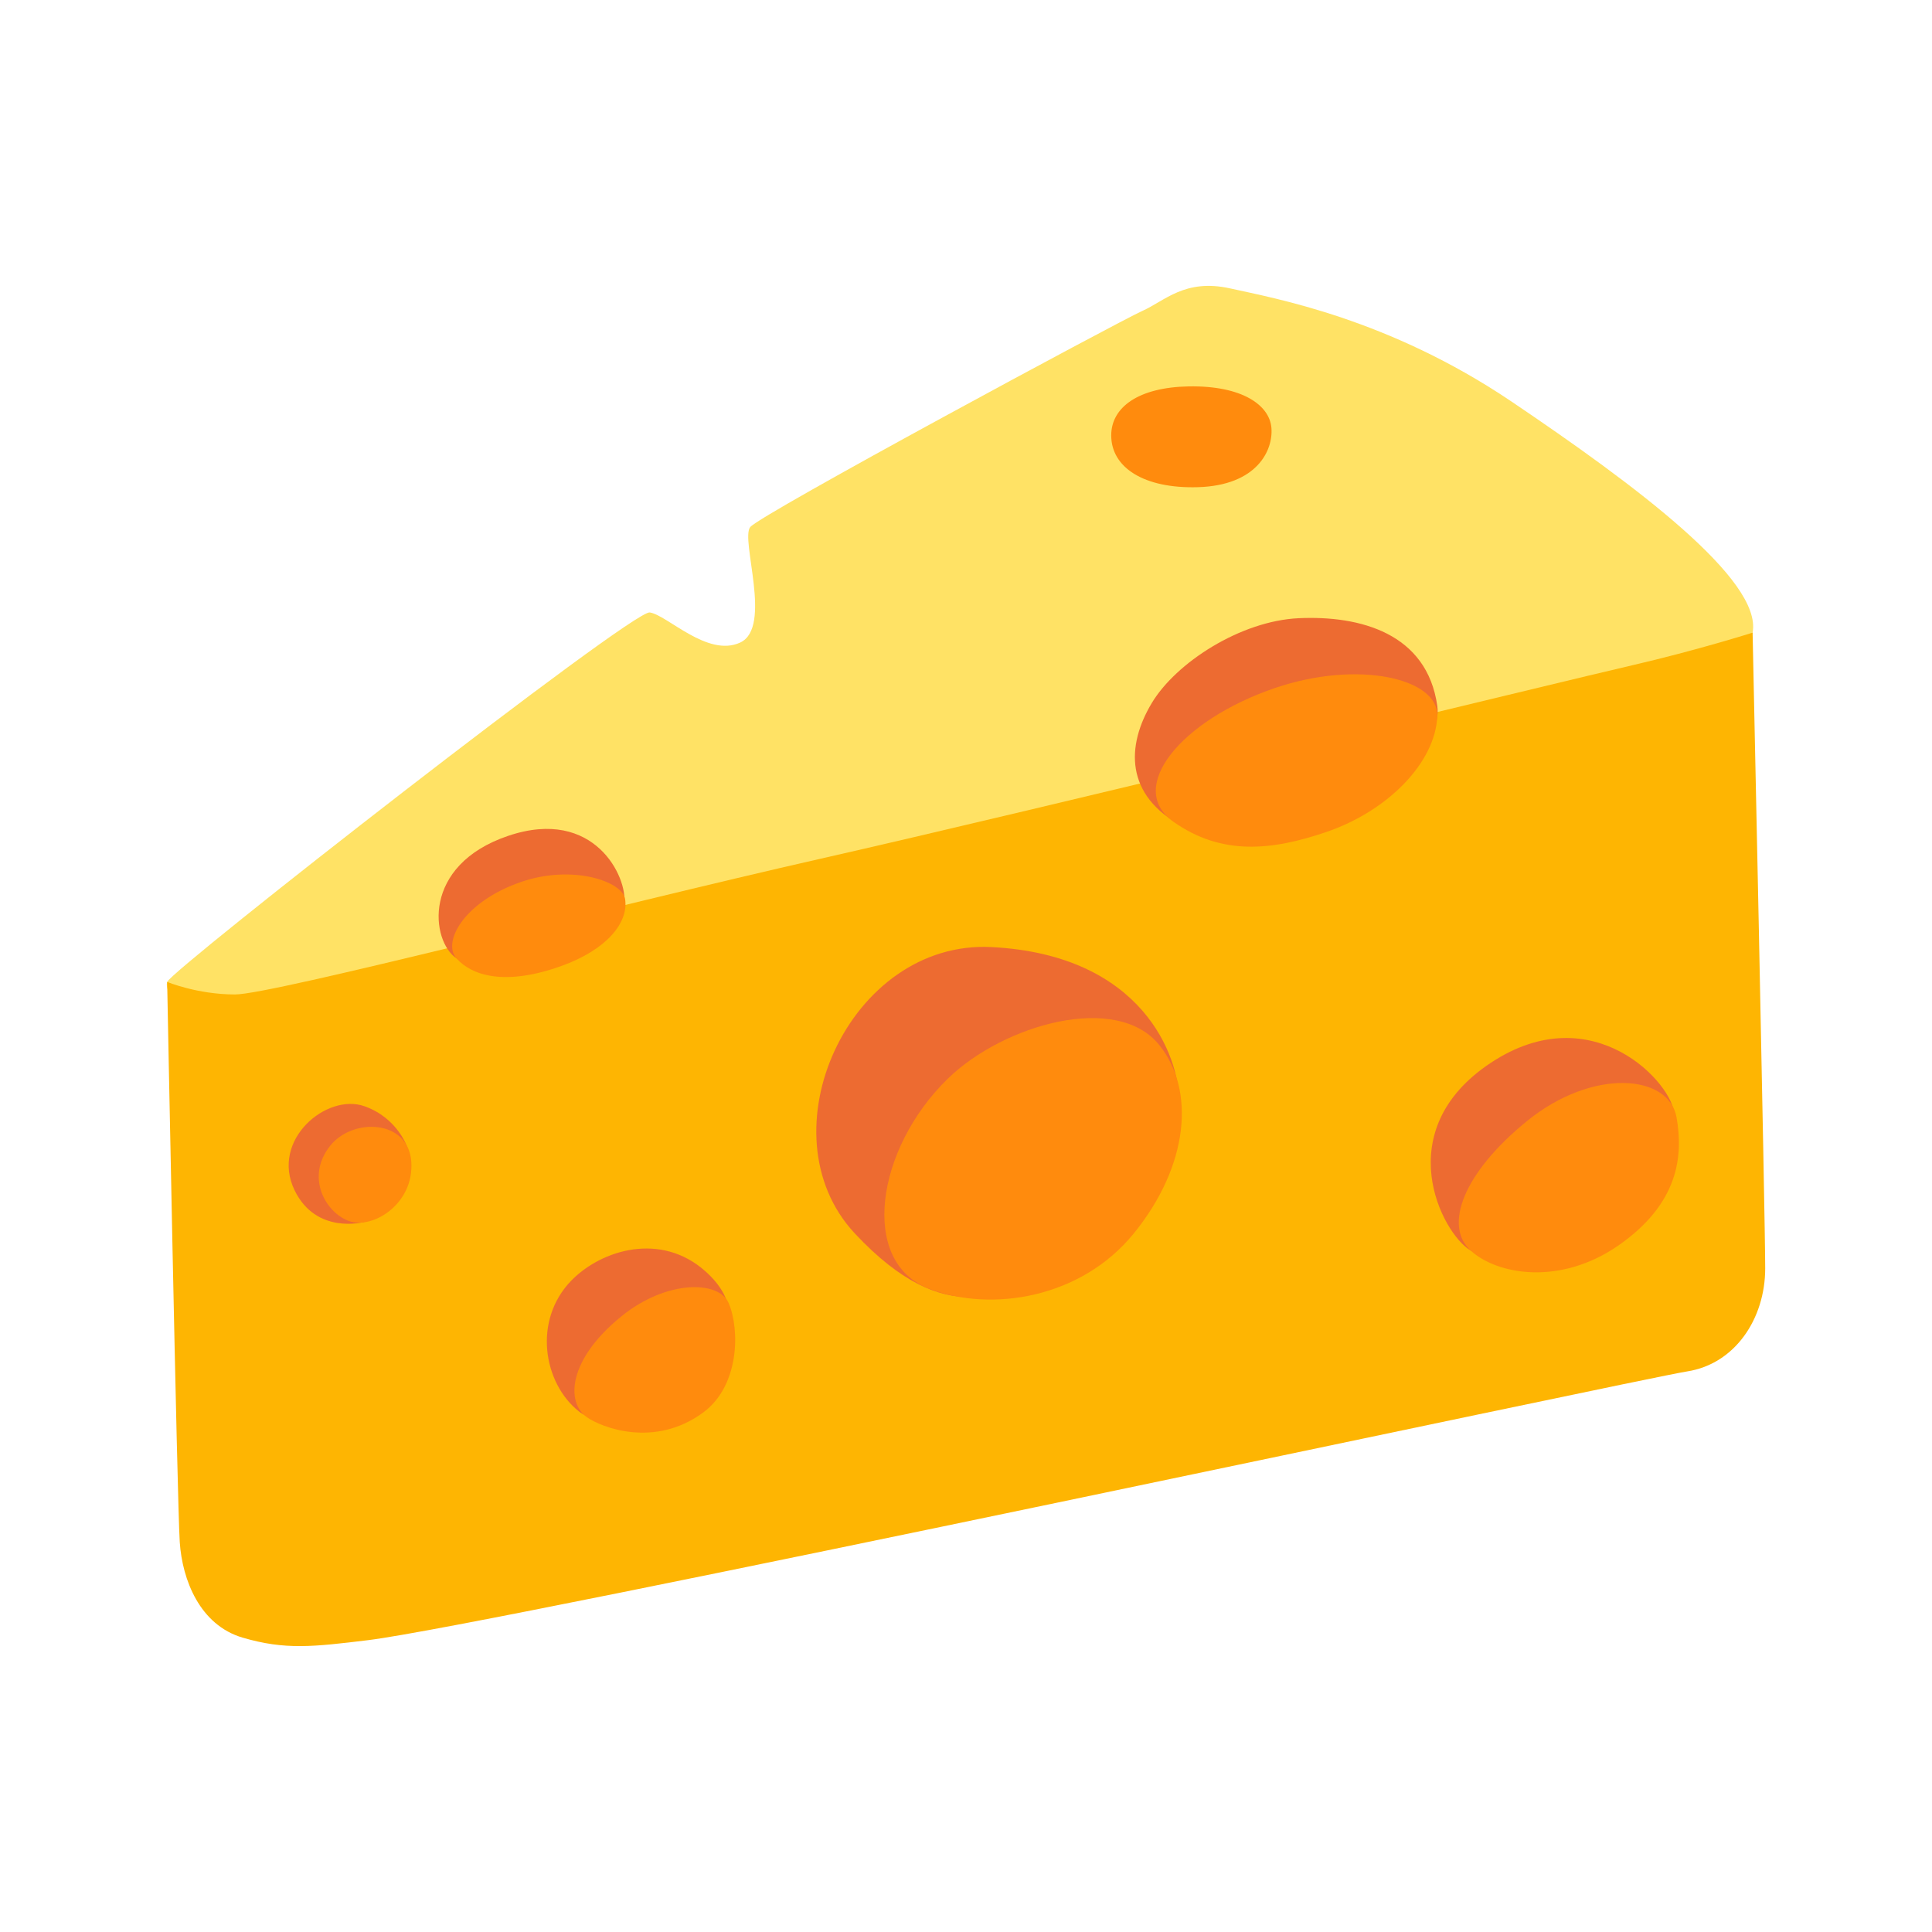
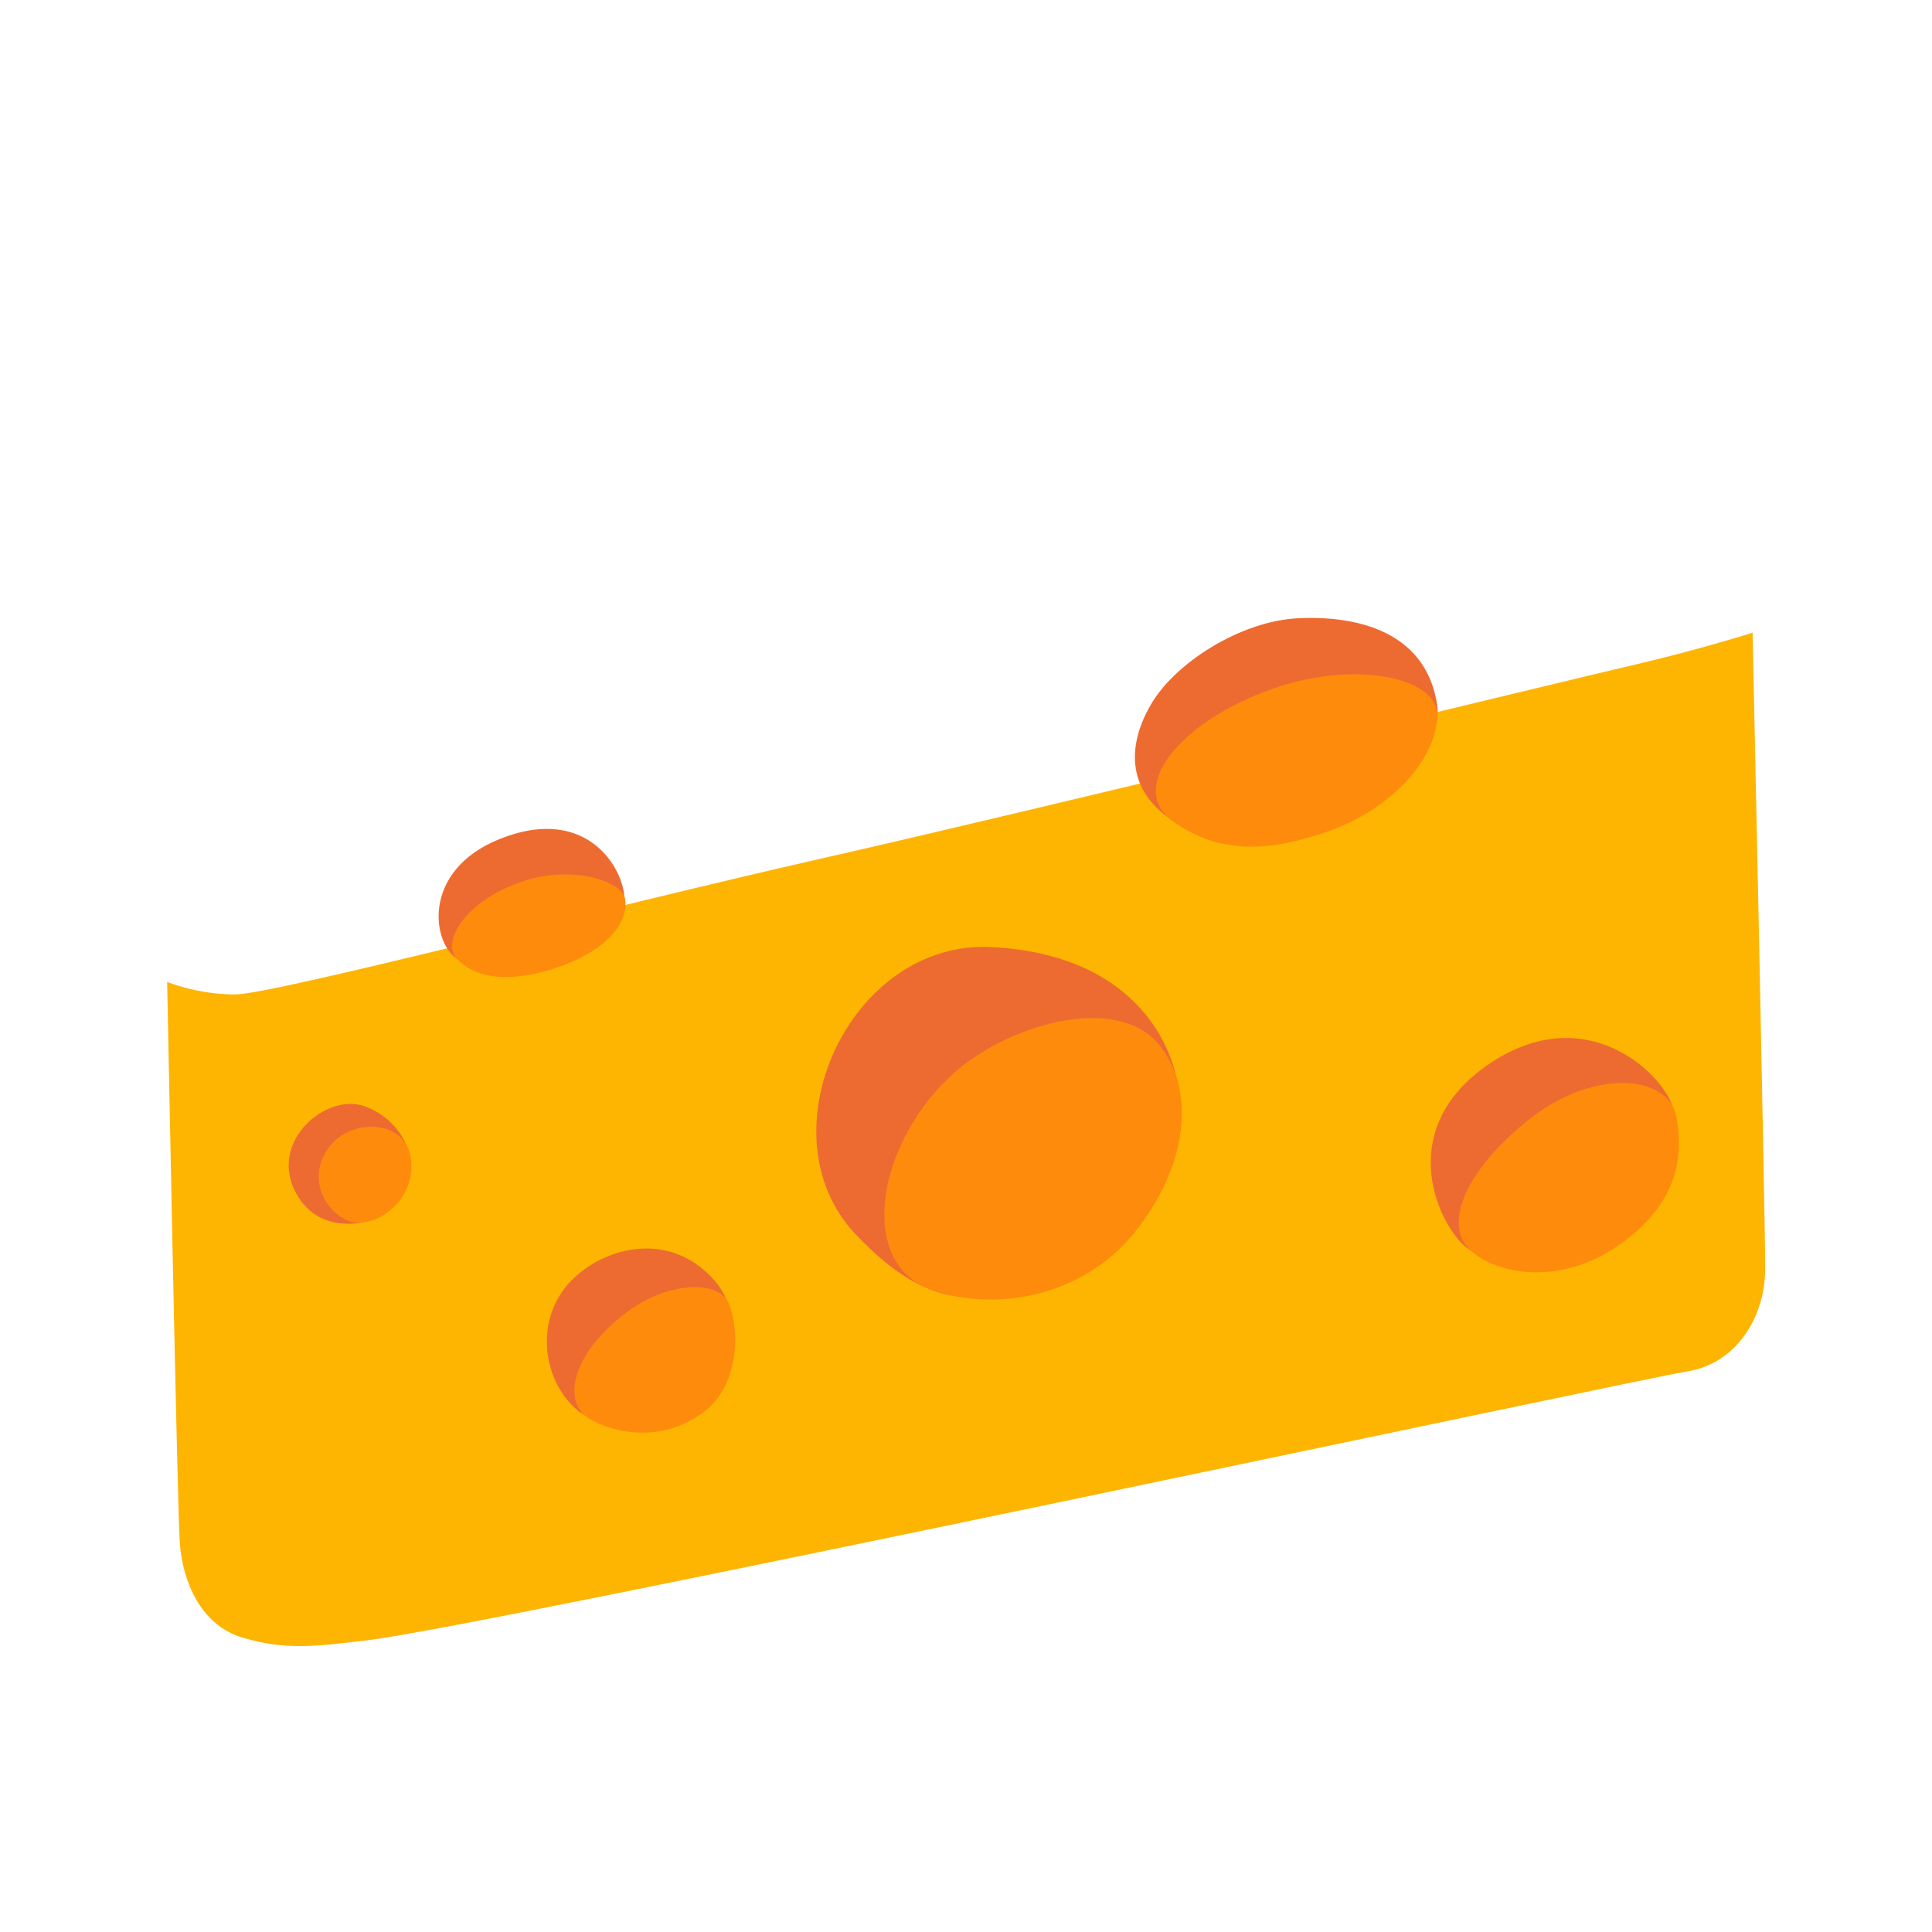
<svg xmlns="http://www.w3.org/2000/svg" width="48" height="48" viewBox="0 0 48 48" fill="none">
-   <path d="M18.699 25.079L4.905 25.578C4.905 25.578 4.03 24.704 4.157 24.391C4.283 24.079 15.706 15.153 16.142 15.216C16.577 15.279 17.578 16.34 18.39 15.964C19.201 15.589 18.39 13.404 18.639 13.095C18.888 12.782 27.814 7.977 28.376 7.727C28.938 7.478 29.437 6.916 30.561 7.165C31.685 7.415 34.495 7.914 37.551 9.975C40.607 12.037 43.793 14.408 43.543 15.718C43.294 17.029 18.699 25.079 18.699 25.079Z" fill="#FFE265" />
  <path d="M9.148 40.749C12.208 40.373 40.733 34.258 41.92 34.072C43.108 33.885 43.856 32.761 43.856 31.511C43.856 30.261 43.543 15.718 43.543 15.718C43.543 15.718 42.17 16.154 40.547 16.53C38.924 16.902 25.626 20.148 20.385 21.335C15.144 22.522 6.777 24.707 5.839 24.707C4.902 24.707 4.153 24.395 4.153 24.395C4.153 24.395 4.403 37.377 4.466 38.315C4.529 39.253 4.965 40.373 6.026 40.686C7.086 40.998 7.778 40.915 9.148 40.749Z" fill="#FEB502" />
-   <path d="M27.608 10.817C27.608 11.615 28.419 12.144 29.763 12.104C31.229 12.06 31.635 11.189 31.588 10.63C31.542 10.069 30.867 9.576 29.53 9.6C28.289 9.623 27.608 10.115 27.608 10.817Z" fill="#FF8B0D" />
  <path d="M12.627 20.766C10.465 21.495 10.708 23.387 11.34 23.809C11.972 24.232 12.813 24.208 13.797 23.856C14.781 23.503 15.407 23.101 15.507 22.442C15.6 21.817 14.781 20.038 12.627 20.766ZM32.267 15.359C30.817 15.426 29.214 16.467 28.615 17.468C27.983 18.522 27.937 19.762 29.387 20.534C30.837 21.305 35.965 19.34 35.709 17.537C35.453 15.732 33.79 15.289 32.267 15.359ZM27.235 29.941C27.235 29.941 29.294 28.418 29.294 27.344C29.294 26.267 28.406 23.723 24.635 23.53C21.1 23.347 18.922 28.166 21.239 30.646C23.557 33.127 24.961 32.003 25.829 31.77C26.697 31.534 27.235 29.941 27.235 29.941ZM17.053 34.271C17.053 34.271 19.098 32.991 17.528 31.587C16.424 30.6 14.948 31.045 14.196 31.814C13.235 32.798 13.495 34.364 14.383 35.066C15.274 35.771 17.053 34.271 17.053 34.271ZM10.123 28.515C10.123 28.515 9.89 27.78 9.055 27.484C8.117 27.151 6.717 28.319 7.316 29.566C7.855 30.689 9.048 30.36 9.048 30.36L10.123 28.515ZM40.062 29.589C40.264 29.369 41.591 28.412 41.591 27.683C41.591 26.958 39.593 24.717 37.042 26.403C34.491 28.089 35.825 30.64 36.527 31.062C37.228 31.484 39.174 30.55 40.062 29.589Z" fill="#ED6B31" />
  <path d="M12.939 21.914C11.519 22.406 10.984 23.41 11.34 23.809C11.715 24.232 12.534 24.511 13.96 23.995C15.064 23.596 15.623 22.928 15.53 22.333C15.463 21.9 14.226 21.468 12.939 21.914ZM8.204 28.465C7.582 29.243 8.087 30.128 8.673 30.337C9.258 30.547 10.289 29.915 10.219 28.864C10.146 27.81 8.766 27.763 8.204 28.465ZM15.437 32.705C14.1 33.789 14.063 34.85 14.579 35.209C14.938 35.462 16.261 35.987 17.472 35.092C18.37 34.431 18.386 33.041 18.104 32.376C17.867 31.81 16.561 31.79 15.437 32.705ZM23.551 26.796C21.762 28.535 21.336 31.358 23.092 32.023C24.638 32.608 26.86 32.256 28.17 30.643C29.546 28.947 29.693 27.075 28.808 25.971C27.751 24.644 24.934 25.455 23.551 26.796ZM31.681 17.092C29.34 17.887 27.96 19.573 29.154 20.417C30.348 21.259 31.588 21.136 32.945 20.673C34.485 20.151 35.662 18.941 35.709 17.794C35.745 16.852 33.743 16.39 31.681 17.092ZM37.933 27.856C36.34 29.153 35.875 30.453 36.53 31.062C37.185 31.671 38.755 31.95 40.205 30.946C41.711 29.901 41.821 28.718 41.654 27.763C41.468 26.689 39.569 26.523 37.933 27.856Z" fill="#FF8B0D" />
</svg>